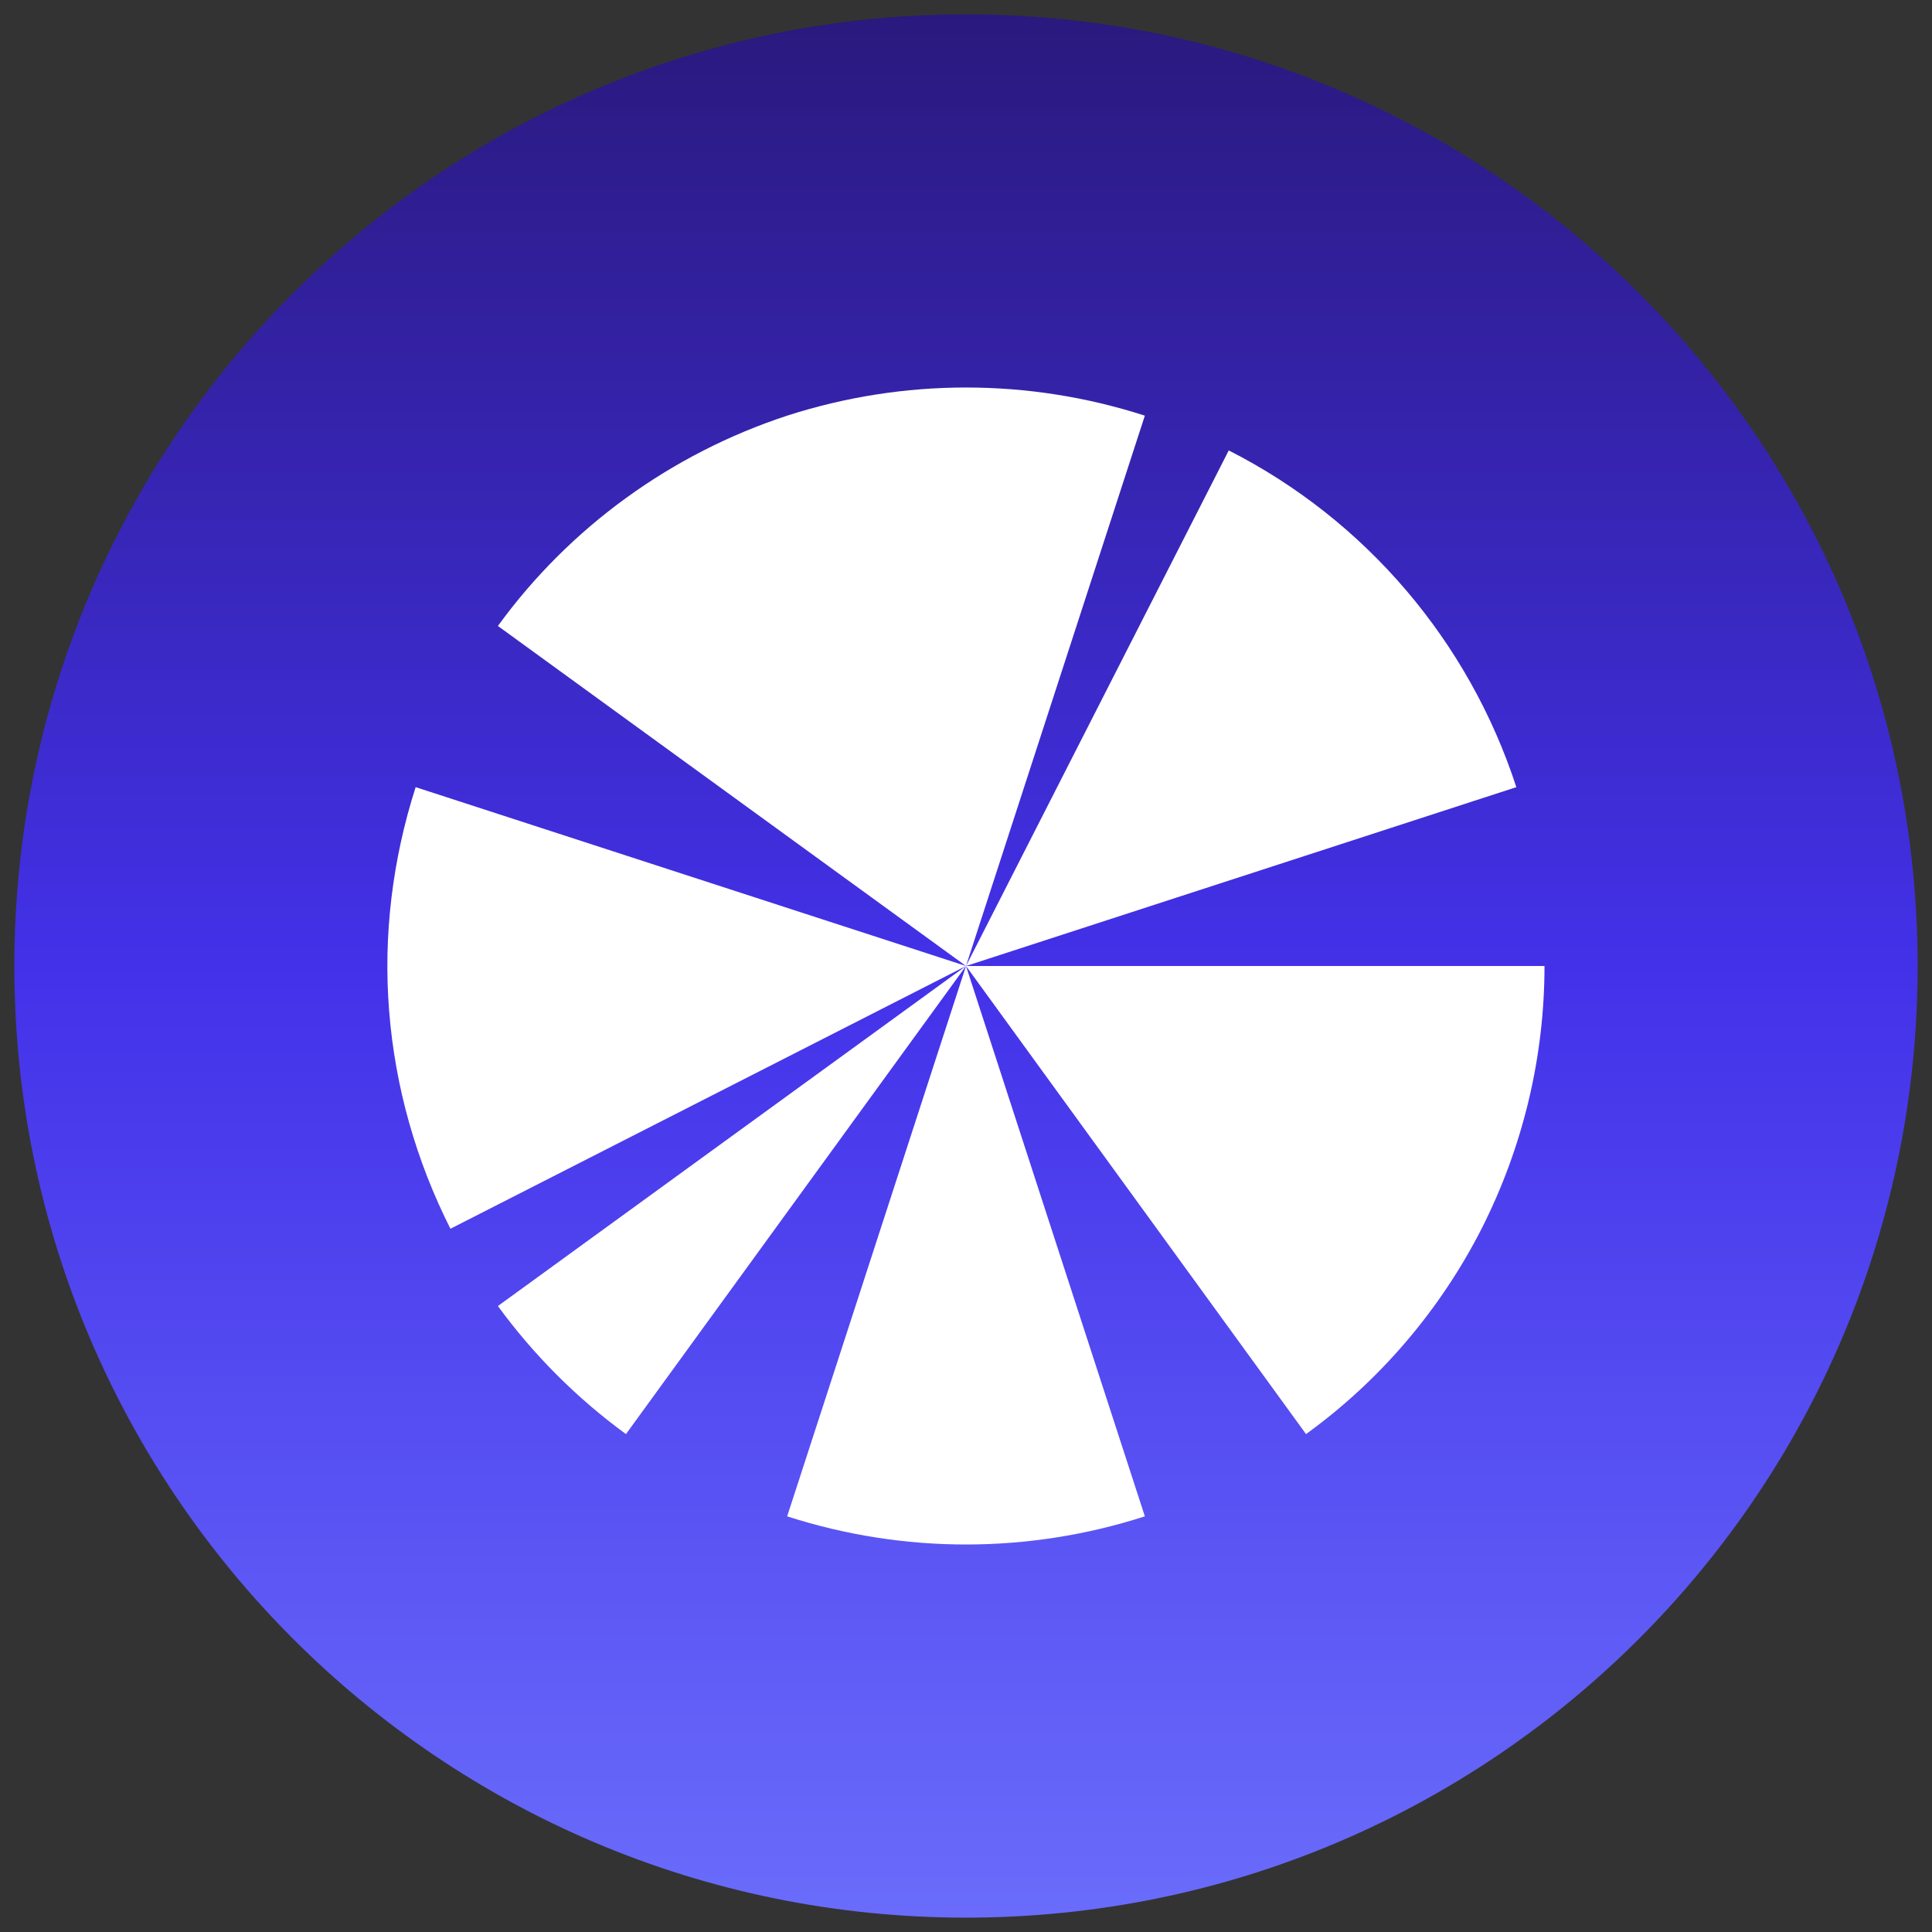
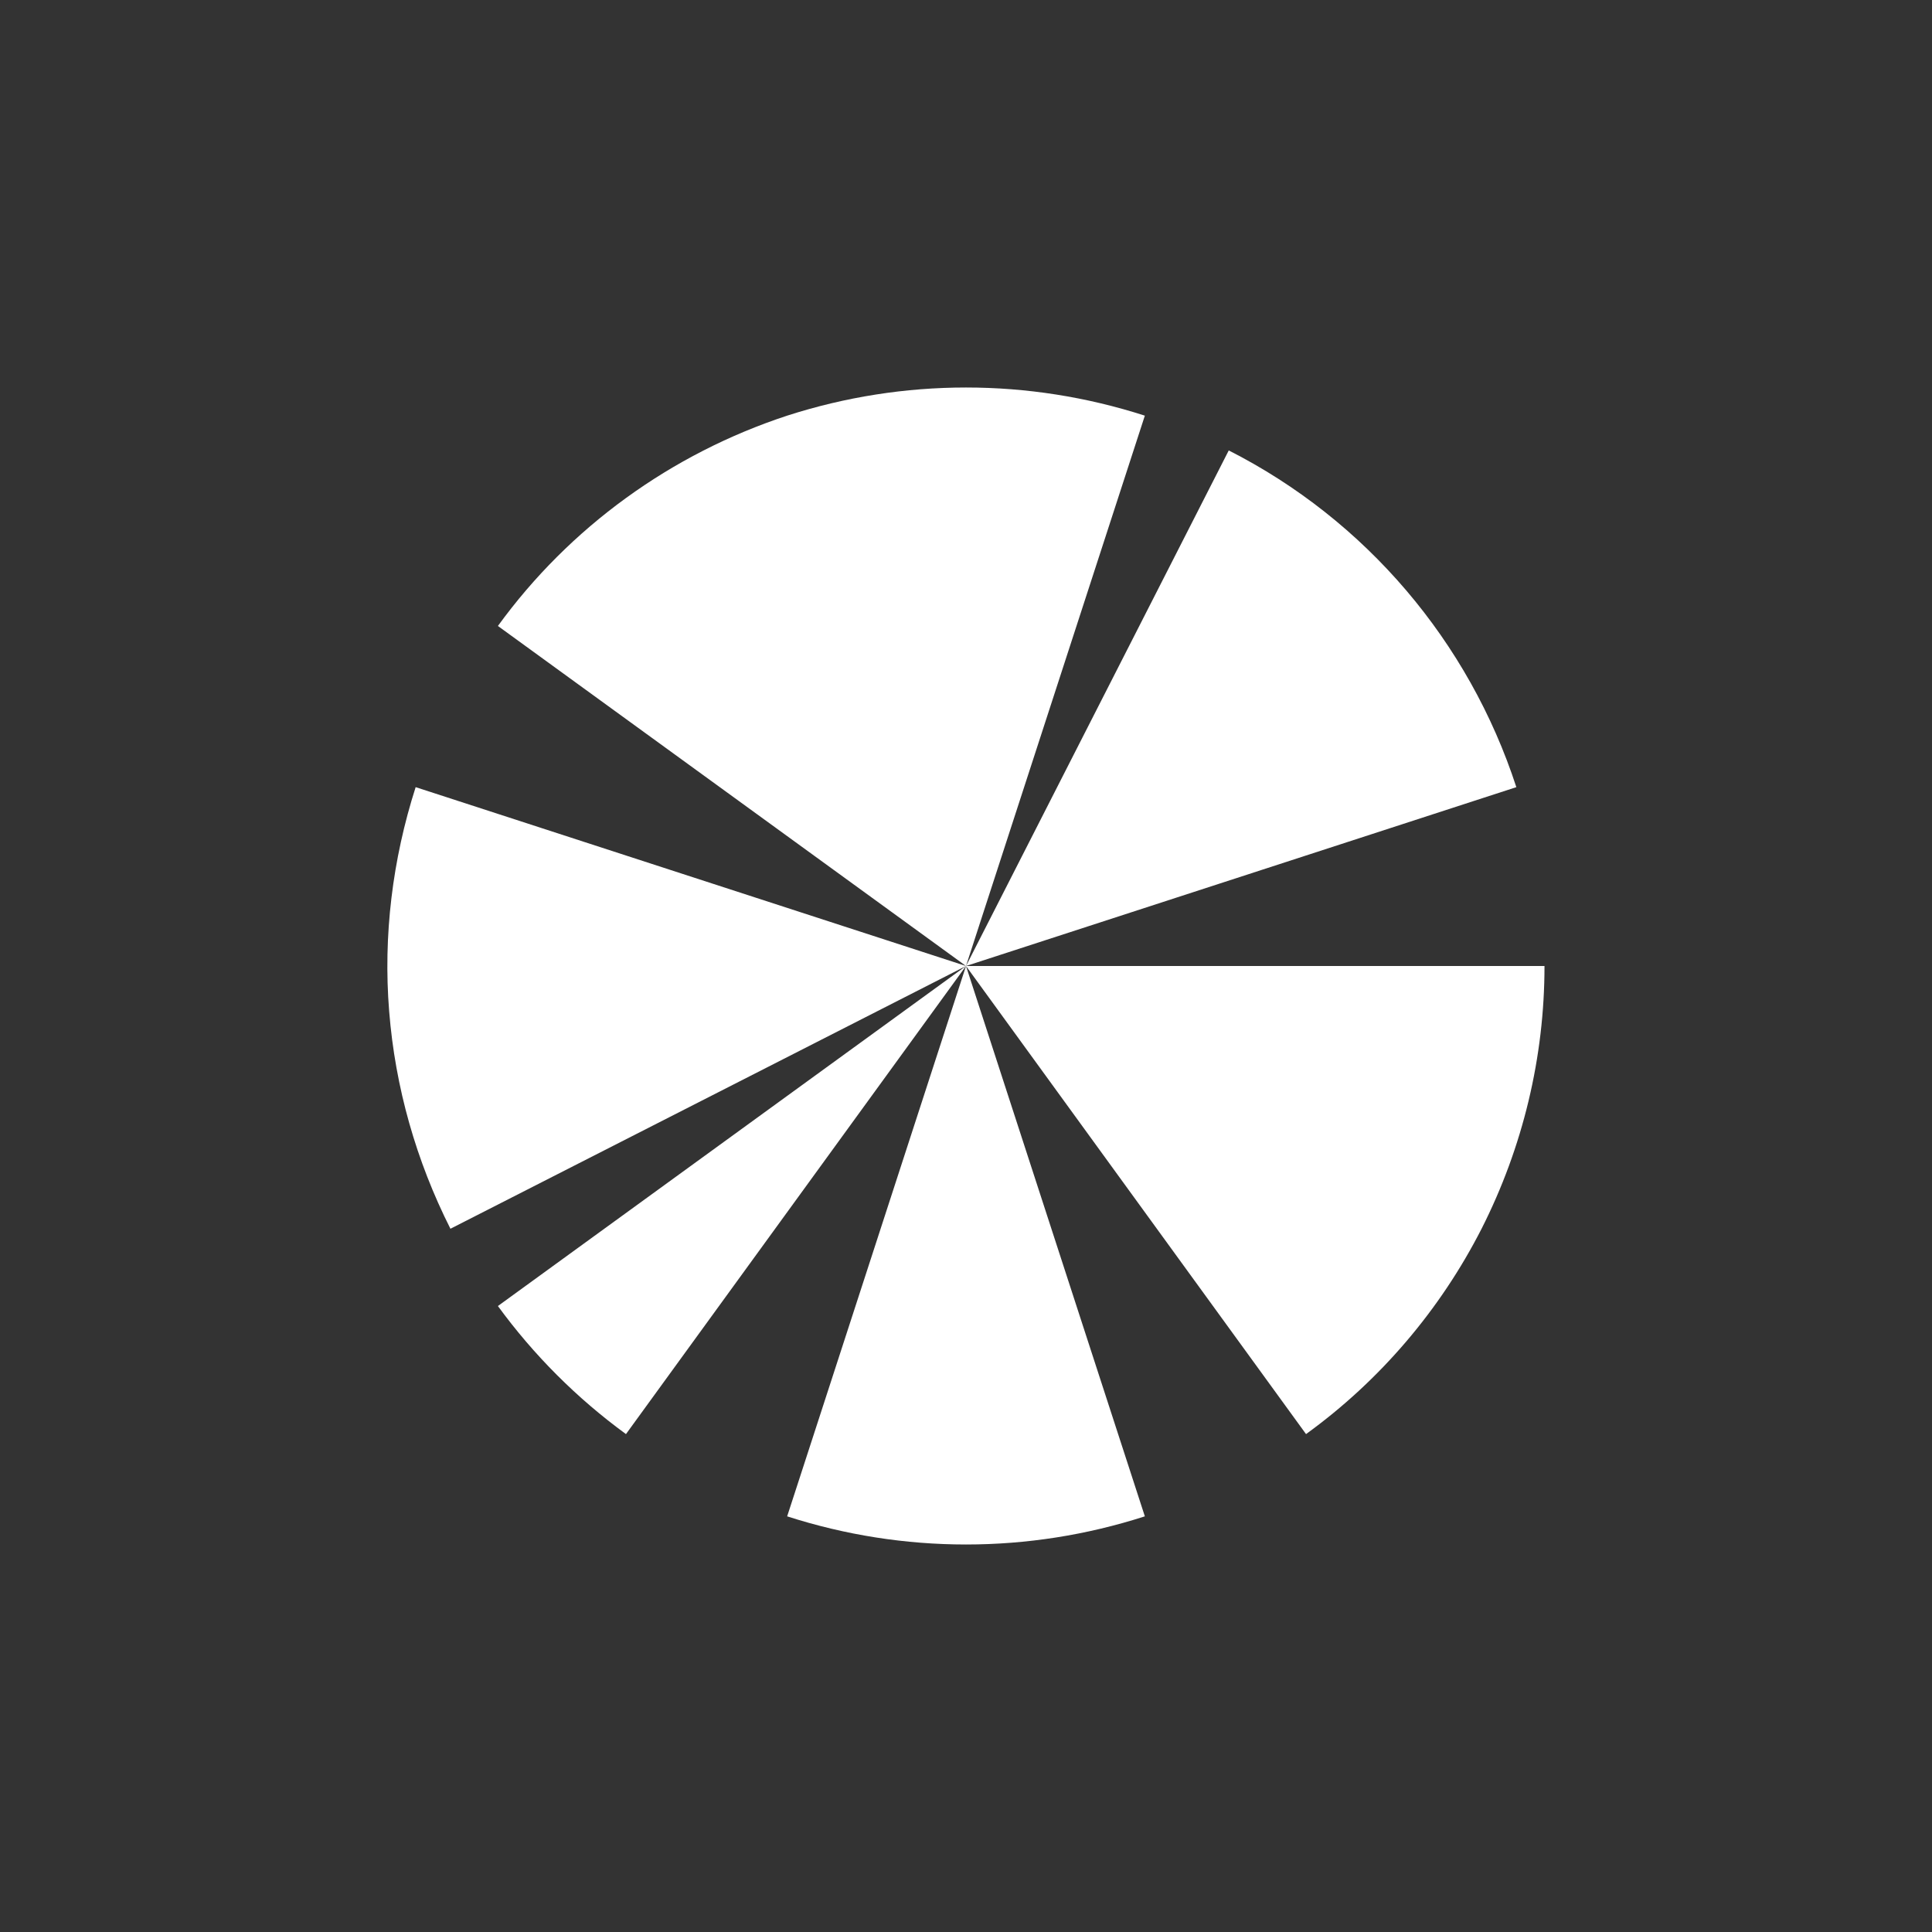
<svg xmlns="http://www.w3.org/2000/svg" id="Layer_1" version="1.1" viewBox="0 0 350 350">
  <rect x="0" y="0" width="350" height="350" fill="#333333" stroke="none" />
  <defs>
    <style>
      .st0 {
        fill: url(#linear-gradient);
      }

      .st1 {
        fill: #fff;
      }
    </style>
    <linearGradient id="linear-gradient" x1="175" y1="2.6" x2="175" y2="347.4" gradientUnits="userSpaceOnUse">
      <stop offset="0" stop-color="#2a197d" />
      <stop offset=".5" stop-color="#4331e9" />
      <stop offset="1" stop-color="#6a6cfb" />
    </linearGradient>
  </defs>
-   <path class="st0" d="M175,2.6C79.8,2.6,2.6,79.8,2.6,175s77.2,172.4,172.4,172.4,172.4-77.2,172.4-172.4S270.2,2.6,175,2.6Z" />
  <path id="SKY-Logomark-Monochrome-CMYK" class="st1" d="M90.2,113.4c13-17.9,31.4-31.2,52.4-38.1,21.1-6.8,43.7-6.8,64.8,0l-32.4,99.7-84.8-61.6ZM81.6,222.6c-6.2-12.3-10-25.6-11.1-39.4-1.1-13.7.6-27.5,4.8-40.6l99.7,32.4-93.4,47.6ZM222.6,81.6c24.8,12.6,43.5,34.6,52.1,61l-99.7,32.4,47.6-93.4ZM279.8,175c0,16.5-3.9,32.8-11.4,47.6-7.5,14.7-18.4,27.5-31.8,37.2l-61.6-84.8h104.8ZM207.4,274.7c-21.1,6.8-43.7,6.8-64.8,0l32.4-99.7,32.4,99.7ZM113.4,259.8c-8.9-6.5-16.7-14.3-23.2-23.2l84.8-61.6-61.6,84.8Z" />
</svg>